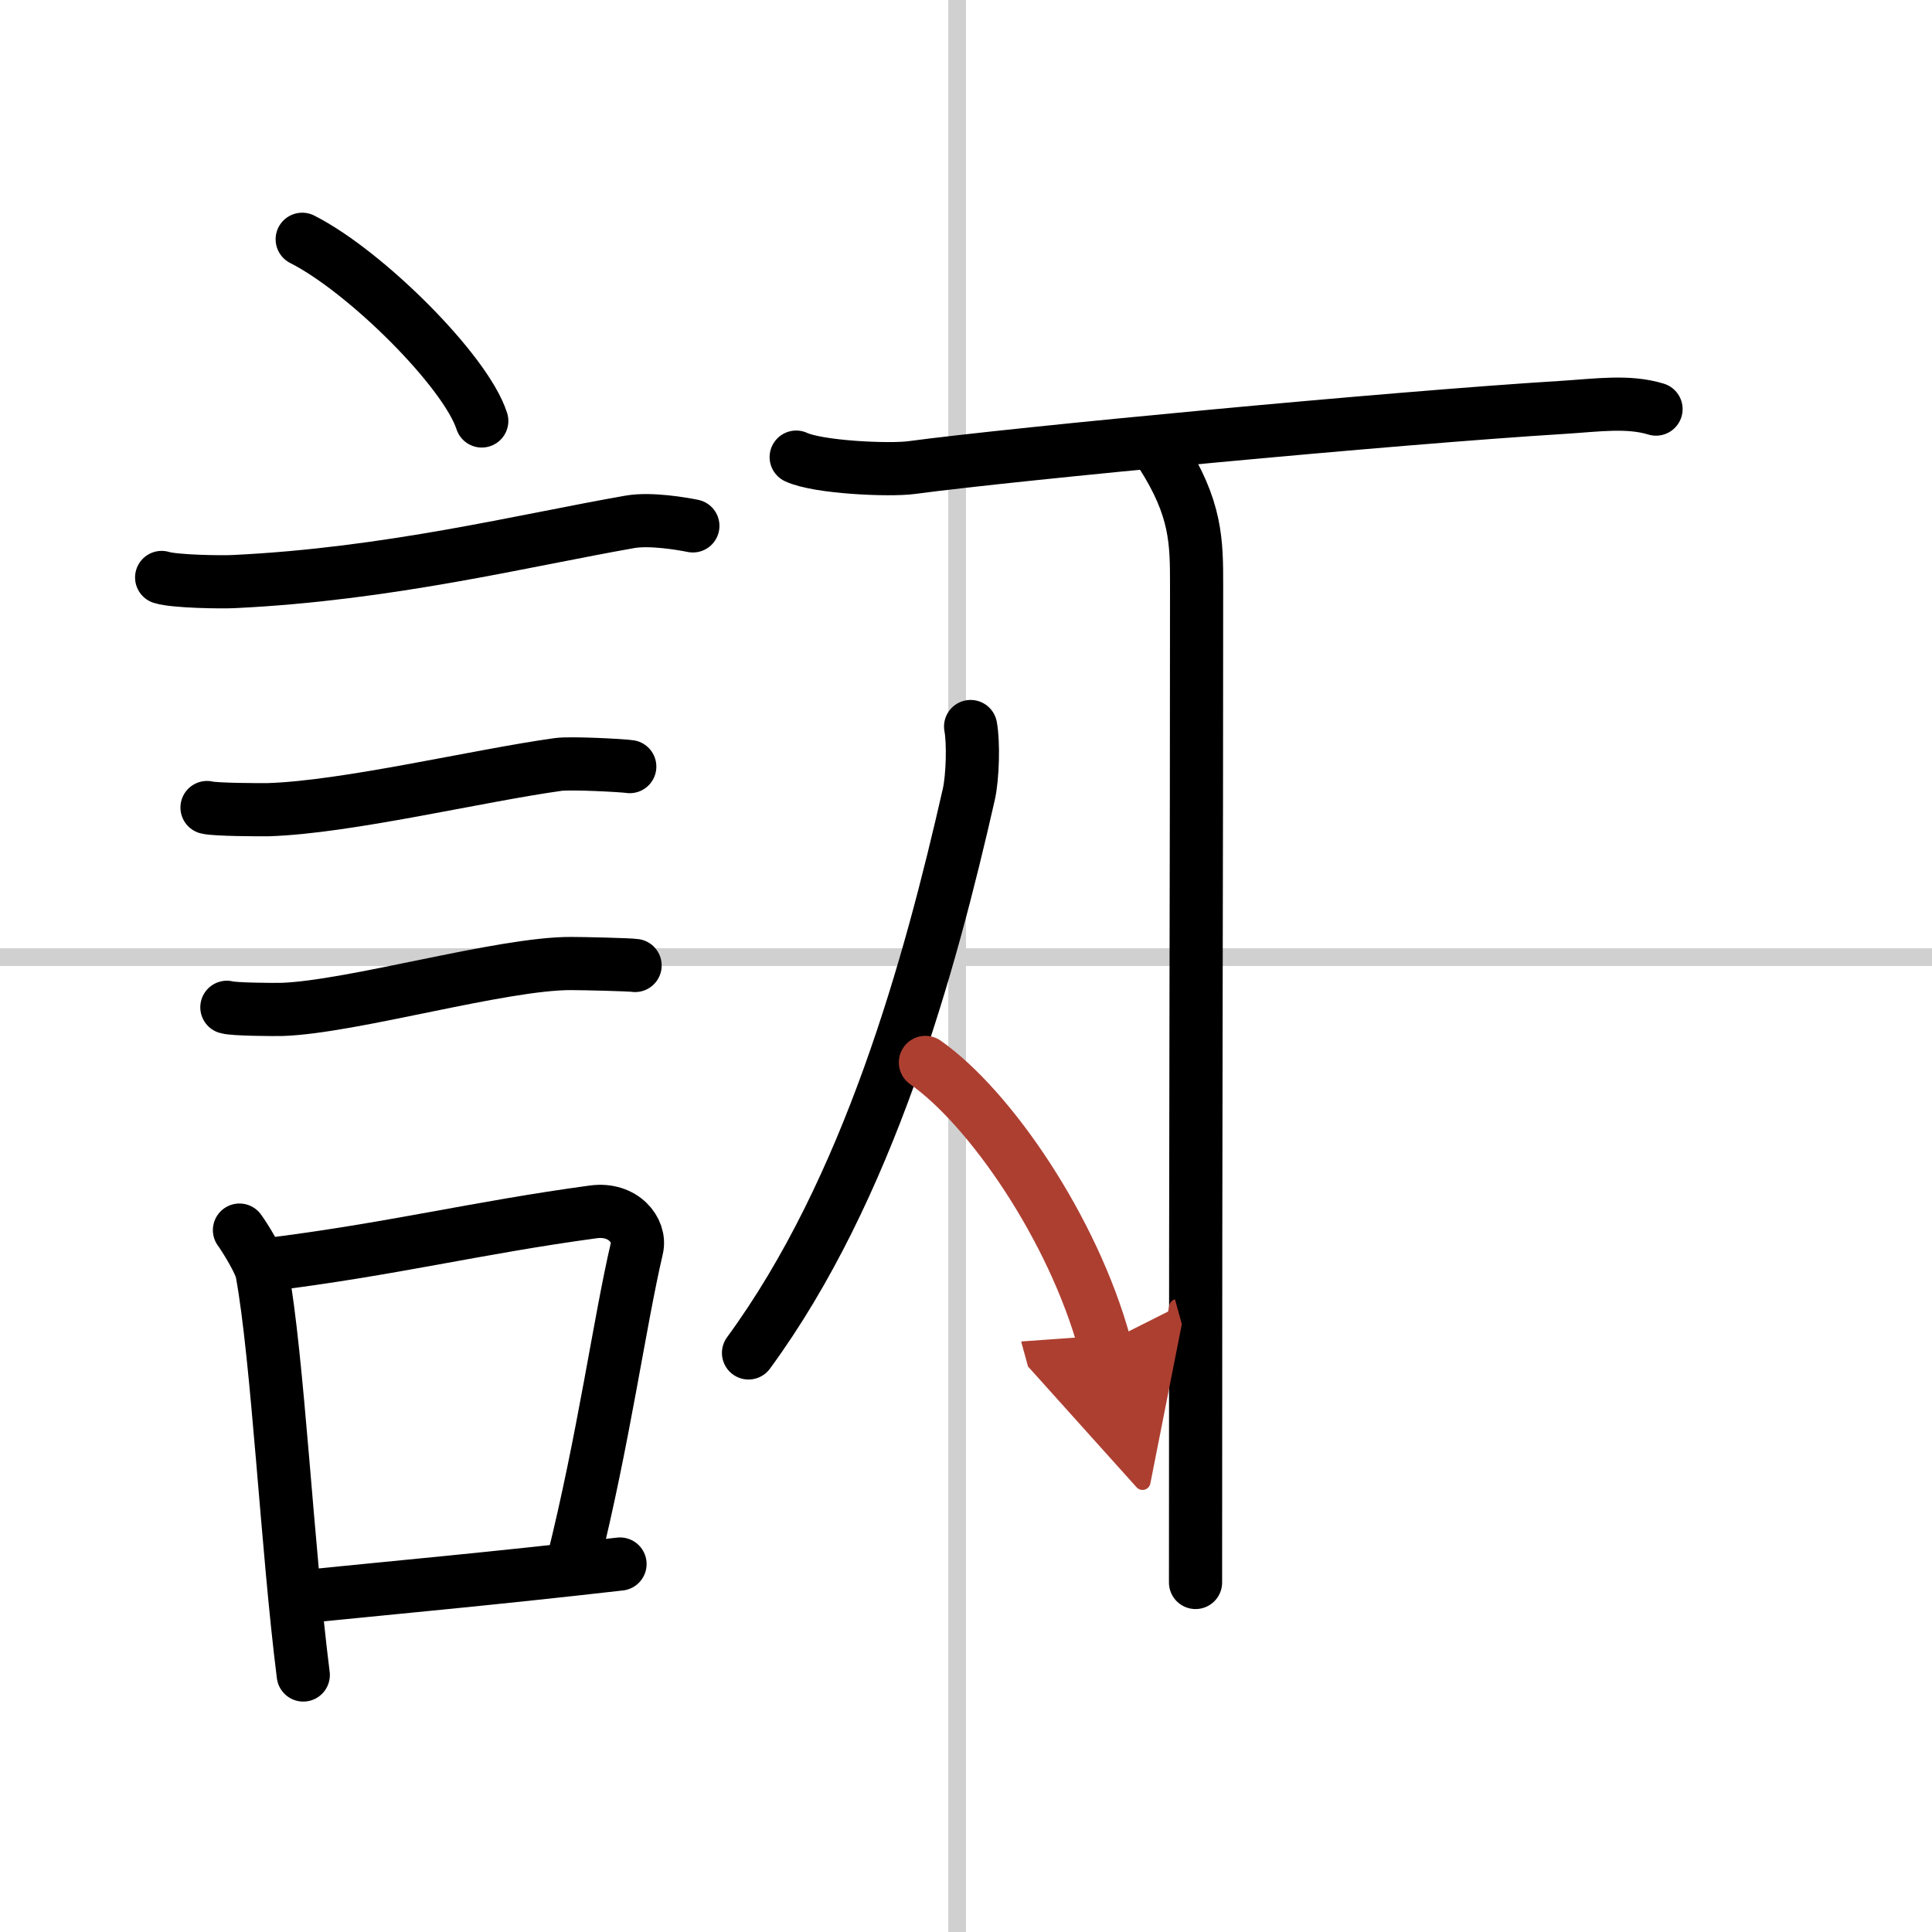
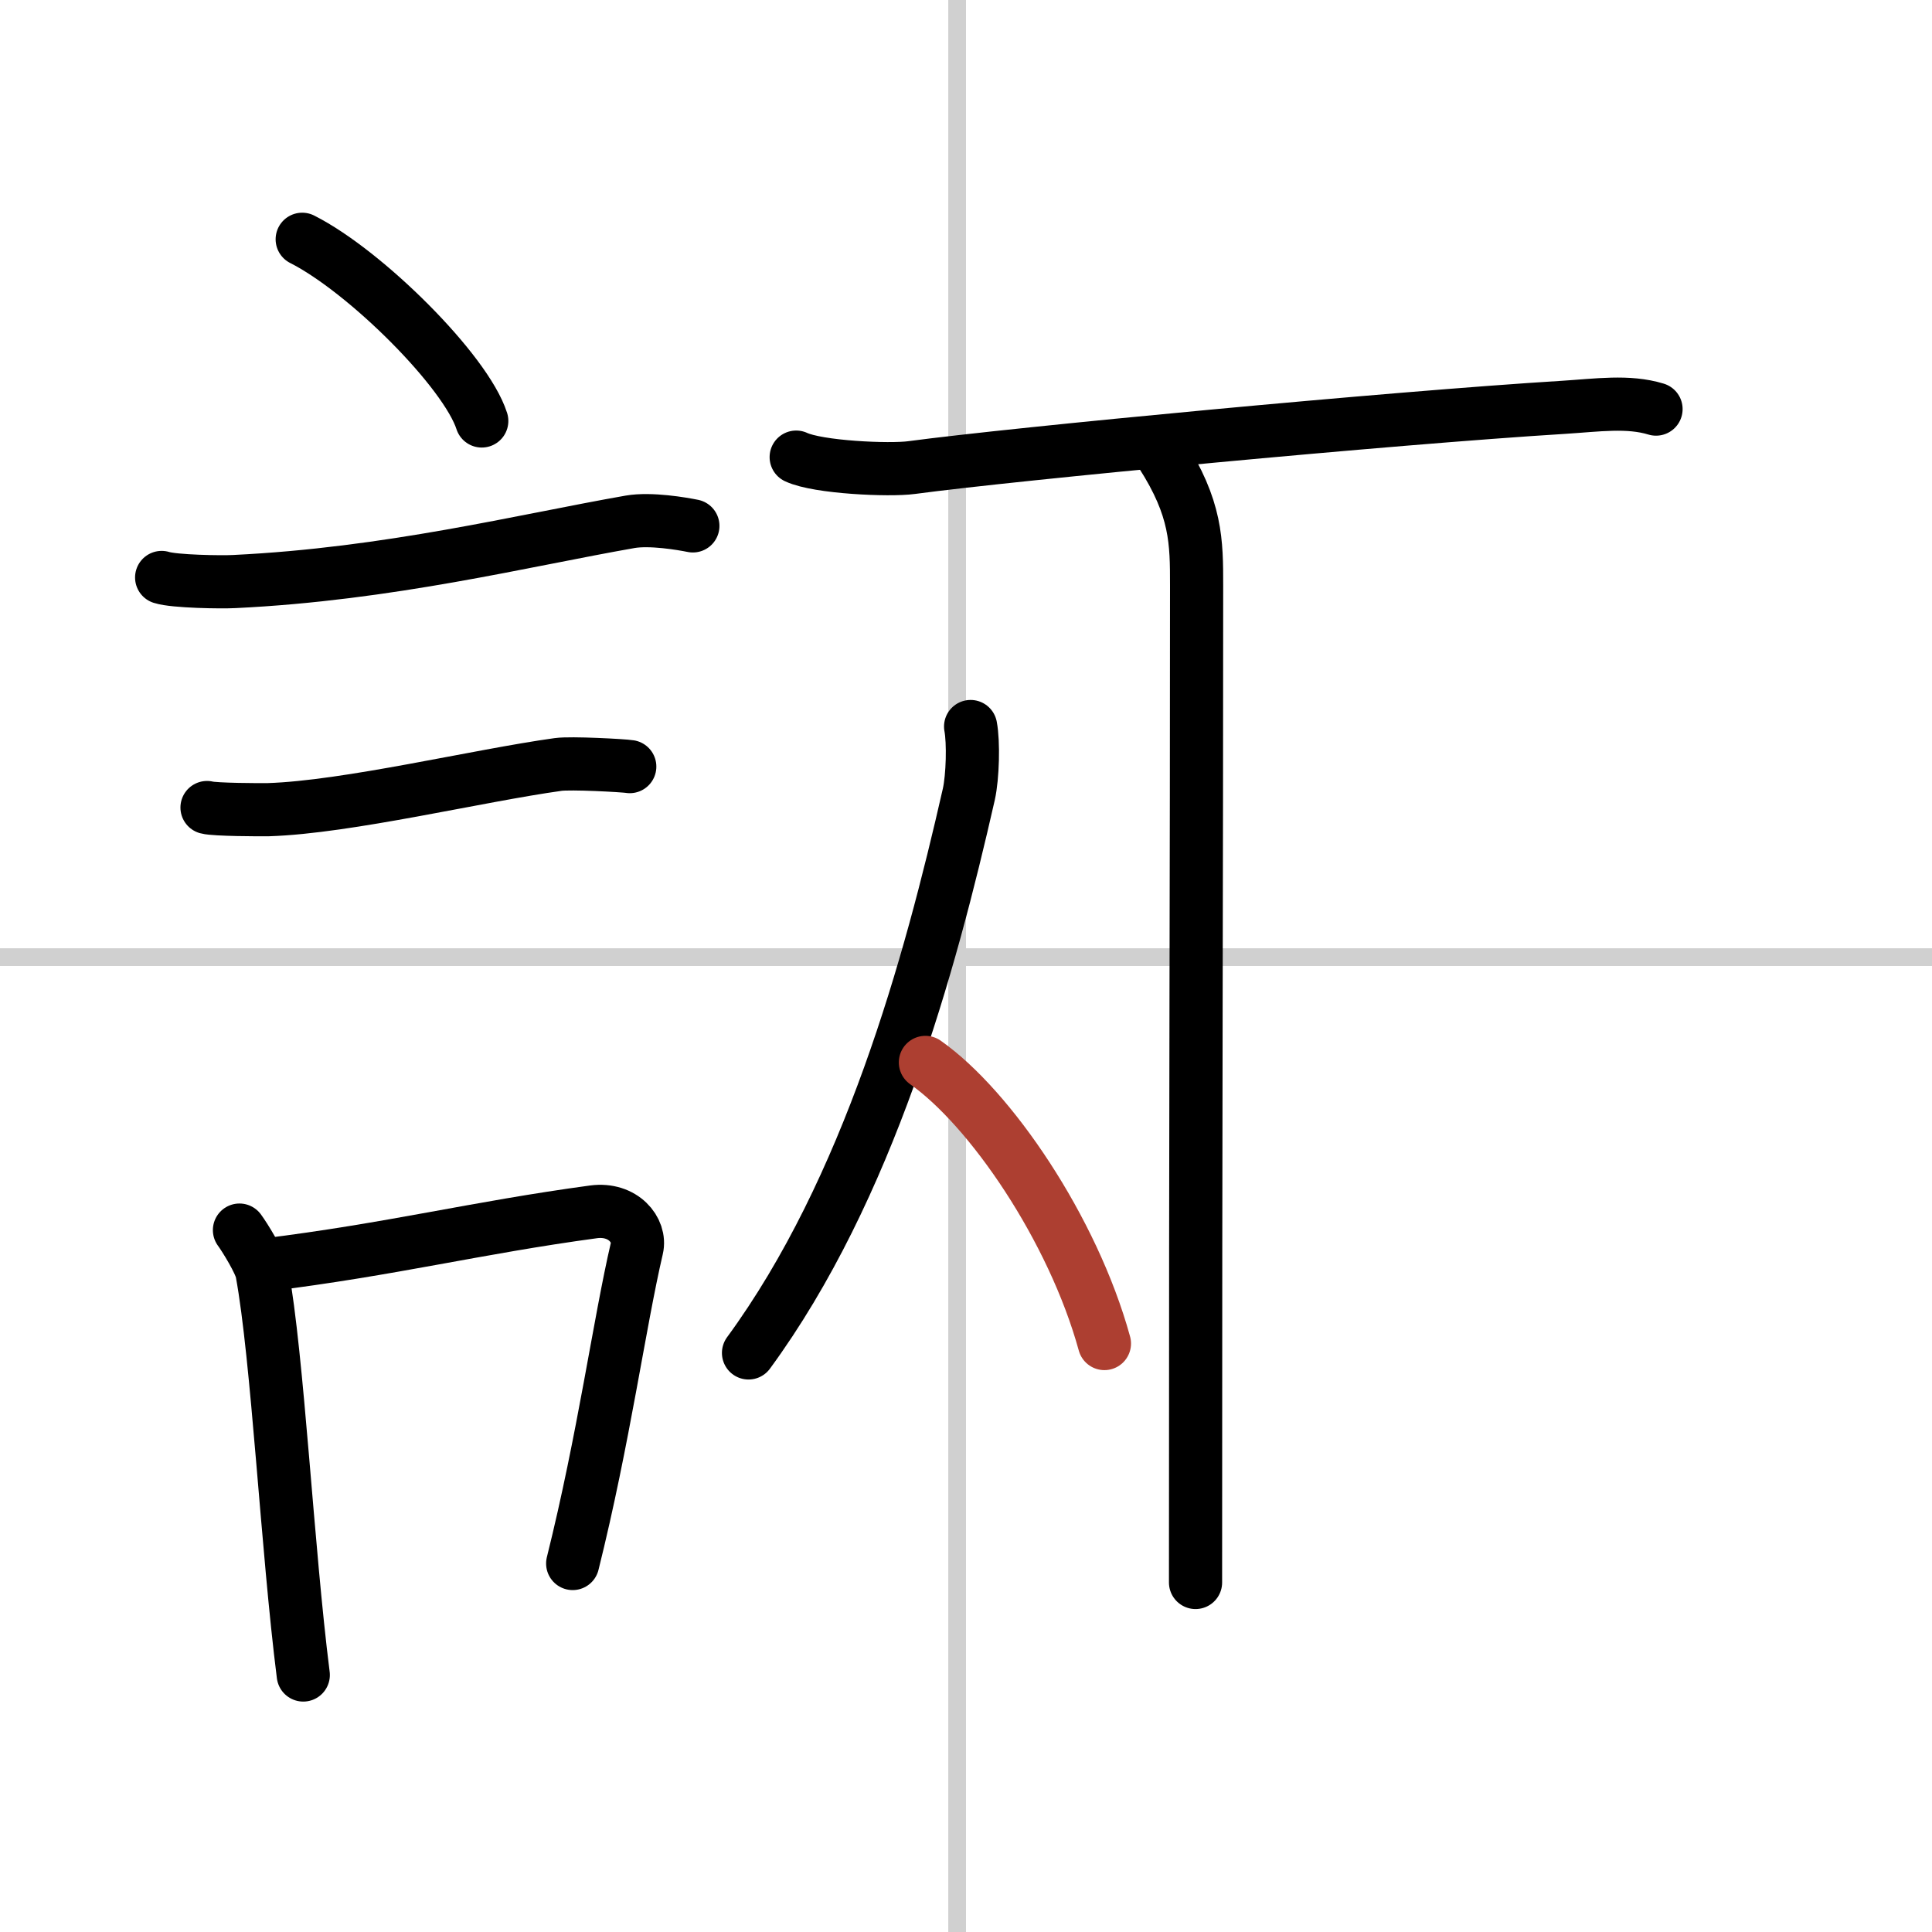
<svg xmlns="http://www.w3.org/2000/svg" width="400" height="400" viewBox="0 0 109 109">
  <defs>
    <marker id="a" markerWidth="4" orient="auto" refX="1" refY="5" viewBox="0 0 10 10">
-       <polyline points="0 0 10 5 0 10 1 5" fill="#ad3f31" stroke="#ad3f31" />
-     </marker>
+       </marker>
  </defs>
  <g fill="none" stroke="#000" stroke-linecap="round" stroke-linejoin="round" stroke-width="3">
    <rect width="100%" height="100%" fill="#fff" stroke="#fff" />
    <line x1="54" x2="54" y2="109" stroke="#d0d0d0" stroke-width="1" />
    <line x2="109" y1="54" y2="54" stroke="#d0d0d0" stroke-width="1" />
    <path d="m17.05 13.5c3.58 1.81 9.23 7.44 10.13 10.25" />
    <path d="m9.12 32.58c0.71 0.23 3.4 0.27 4.1 0.23 8.73-0.42 16.28-2.31 22.33-3.37 1.16-0.2 2.95 0.11 3.54 0.23" />
    <path d="m11.68 45.56c0.43 0.12 3.04 0.13 3.47 0.12 4.44-0.14 11.86-1.93 16.34-2.55 0.7-0.1 3.68 0.06 4.04 0.12" />
-     <path d="m12.8 56.83c0.38 0.12 2.71 0.13 3.1 0.12 3.97-0.13 12.43-2.61 16.33-2.59 0.63 0 3.29 0.06 3.6 0.11" />
    <path d="m13.51 69.4c0.31 0.42 1.17 1.82 1.27 2.37 0.89 4.82 1.43 15.65 2.33 22.73" />
    <path d="m14.94 71.37c7.2-0.89 11.9-2.1 18.55-3 1.67-0.22 2.68 1.04 2.44 2.06-0.99 4.25-1.86 10.72-3.62 17.78" />
-     <path d="m17.42 90.05c5.37-0.54 10.18-0.97 17.56-1.81" />
    <path d="m44.92 25.79c1.23 0.58 5.26 0.76 6.51 0.59 5.81-0.78 27.04-2.8 36.79-3.4 1.9-0.12 3.64-0.38 5.21 0.1" />
    <path d="m65.51 25.58c2 3.11 2 4.98 2 7.47 0 17.42-0.06 26.37-0.06 56.23" />
    <path d="m54.76 40.99c0.17 0.89 0.12 2.83-0.1 3.82-2.2 9.68-5.66 22.28-12.43 31.52" />
    <path d="m52.21 59.94c3.66 2.57 8.32 9.39 10.1 15.86" marker-end="url(#a)" stroke="#ad3f31" />
  </g>
</svg>